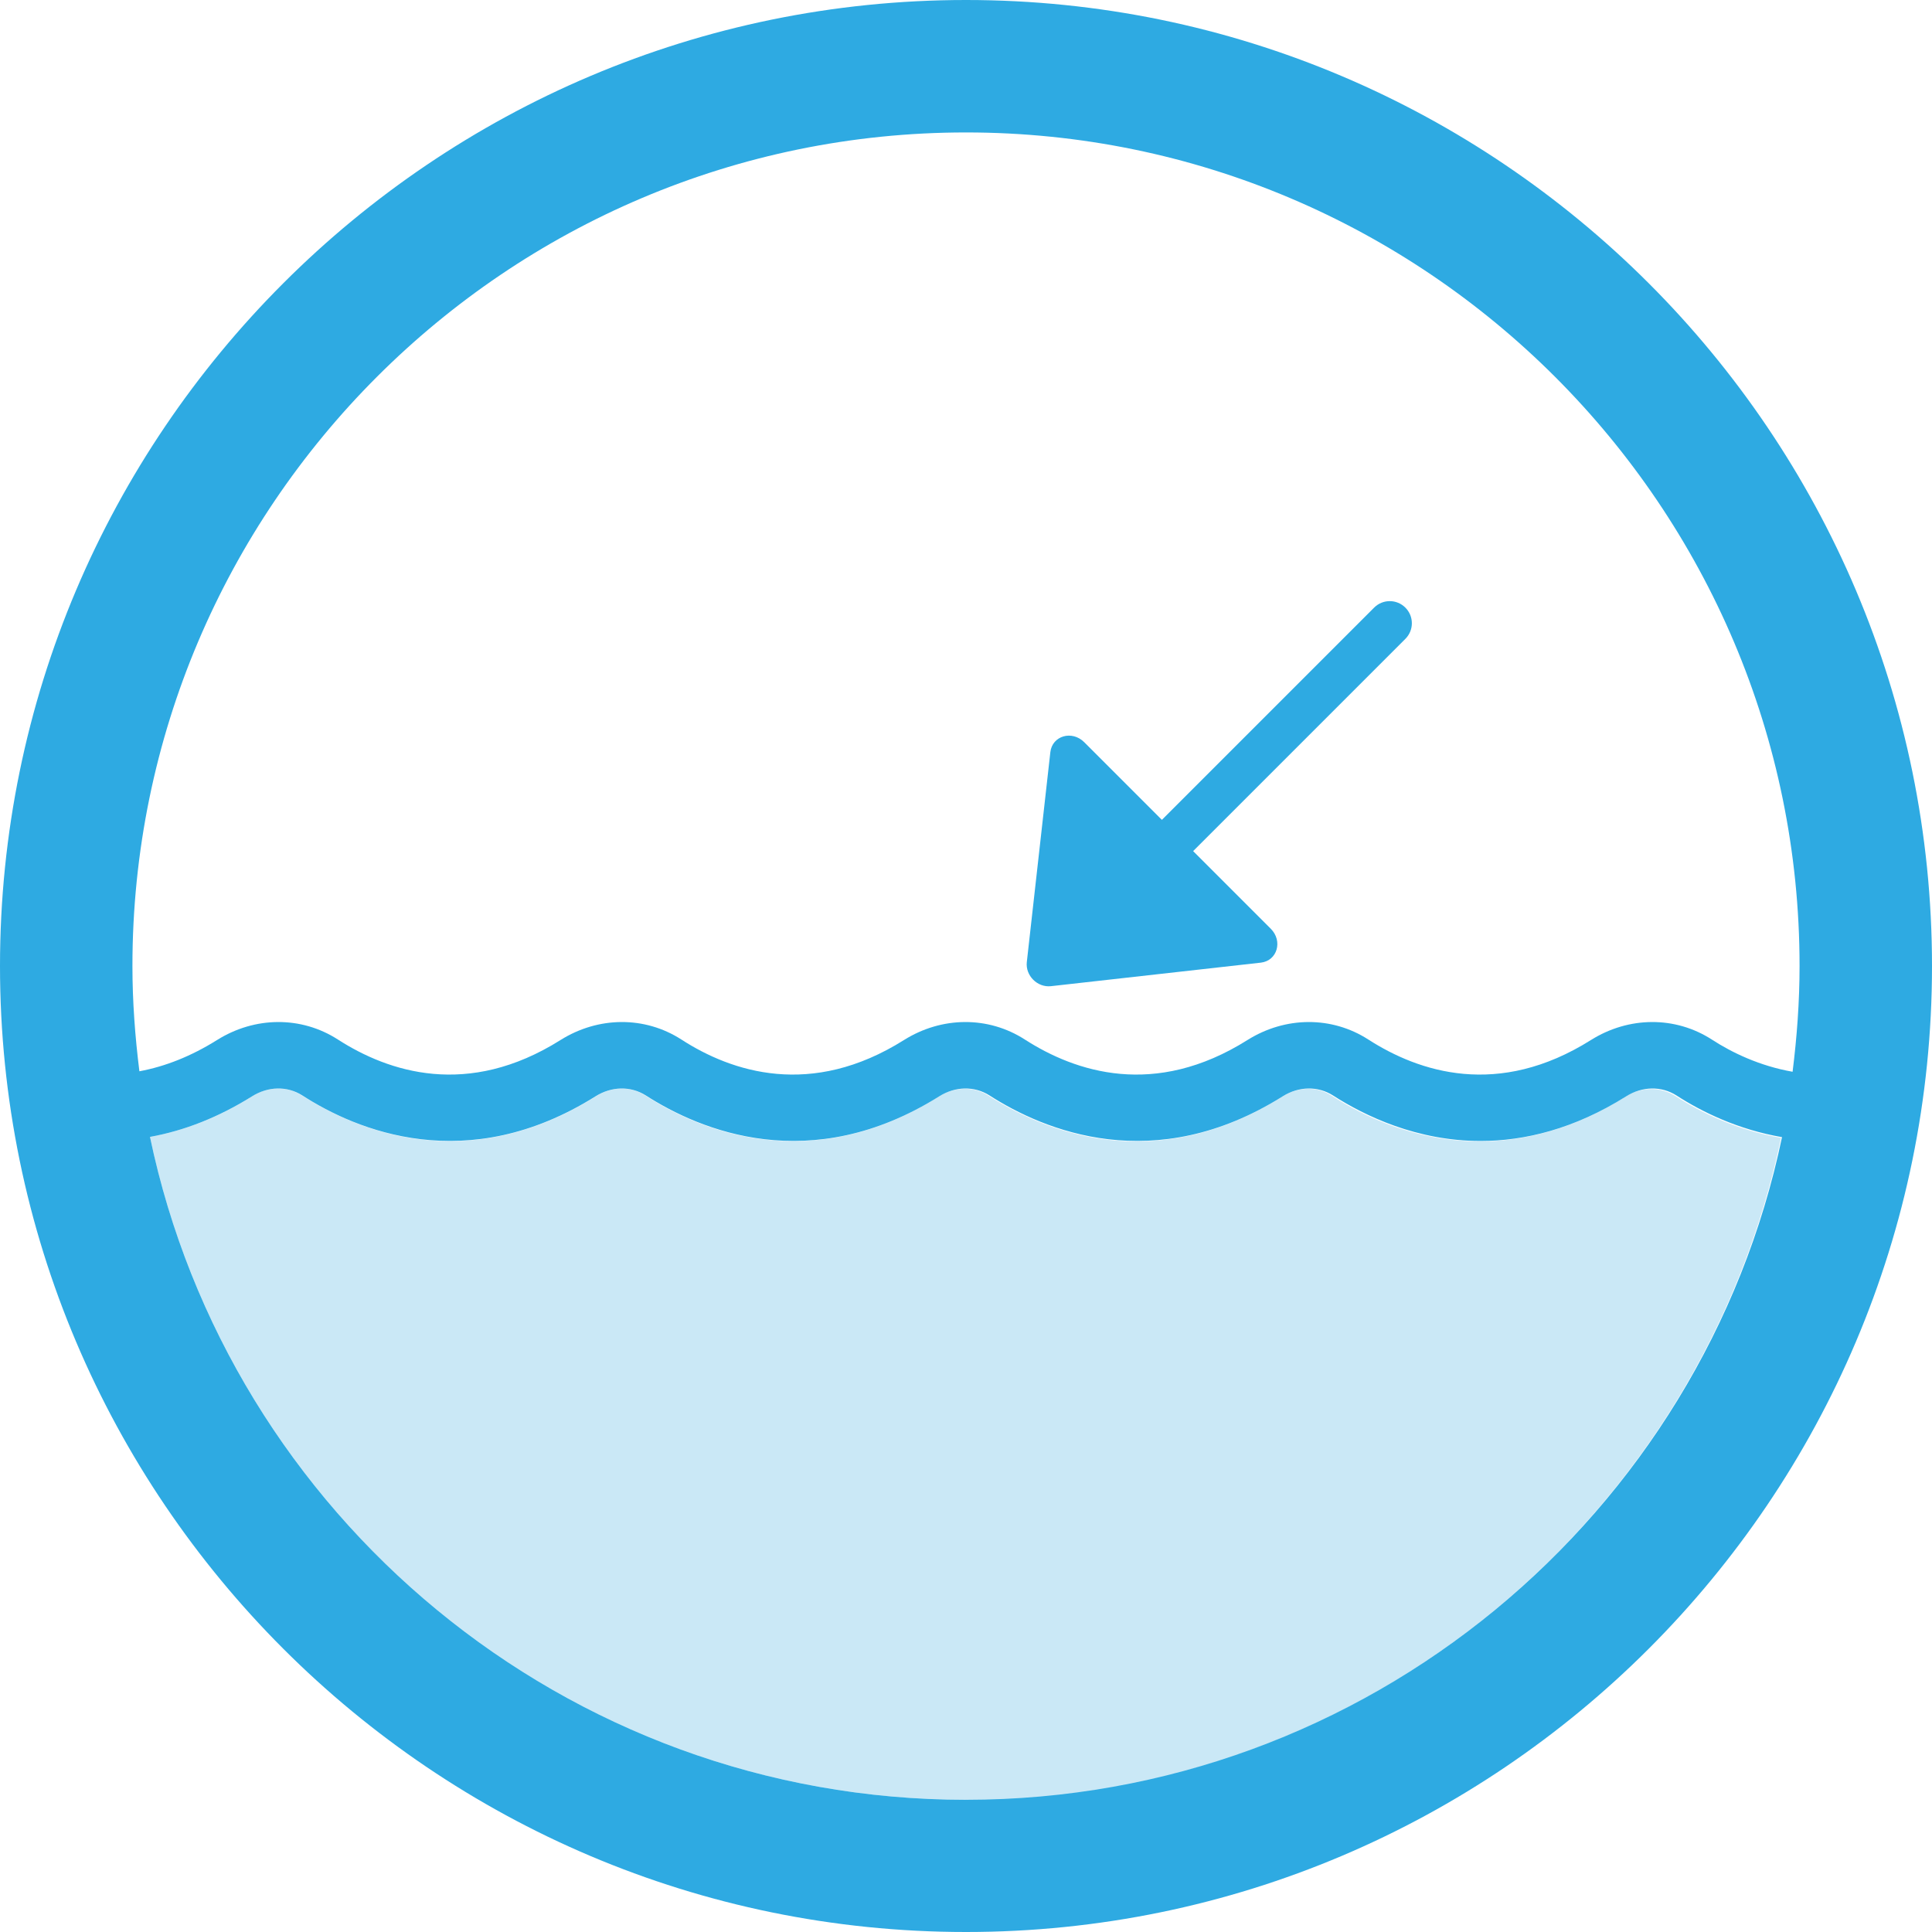
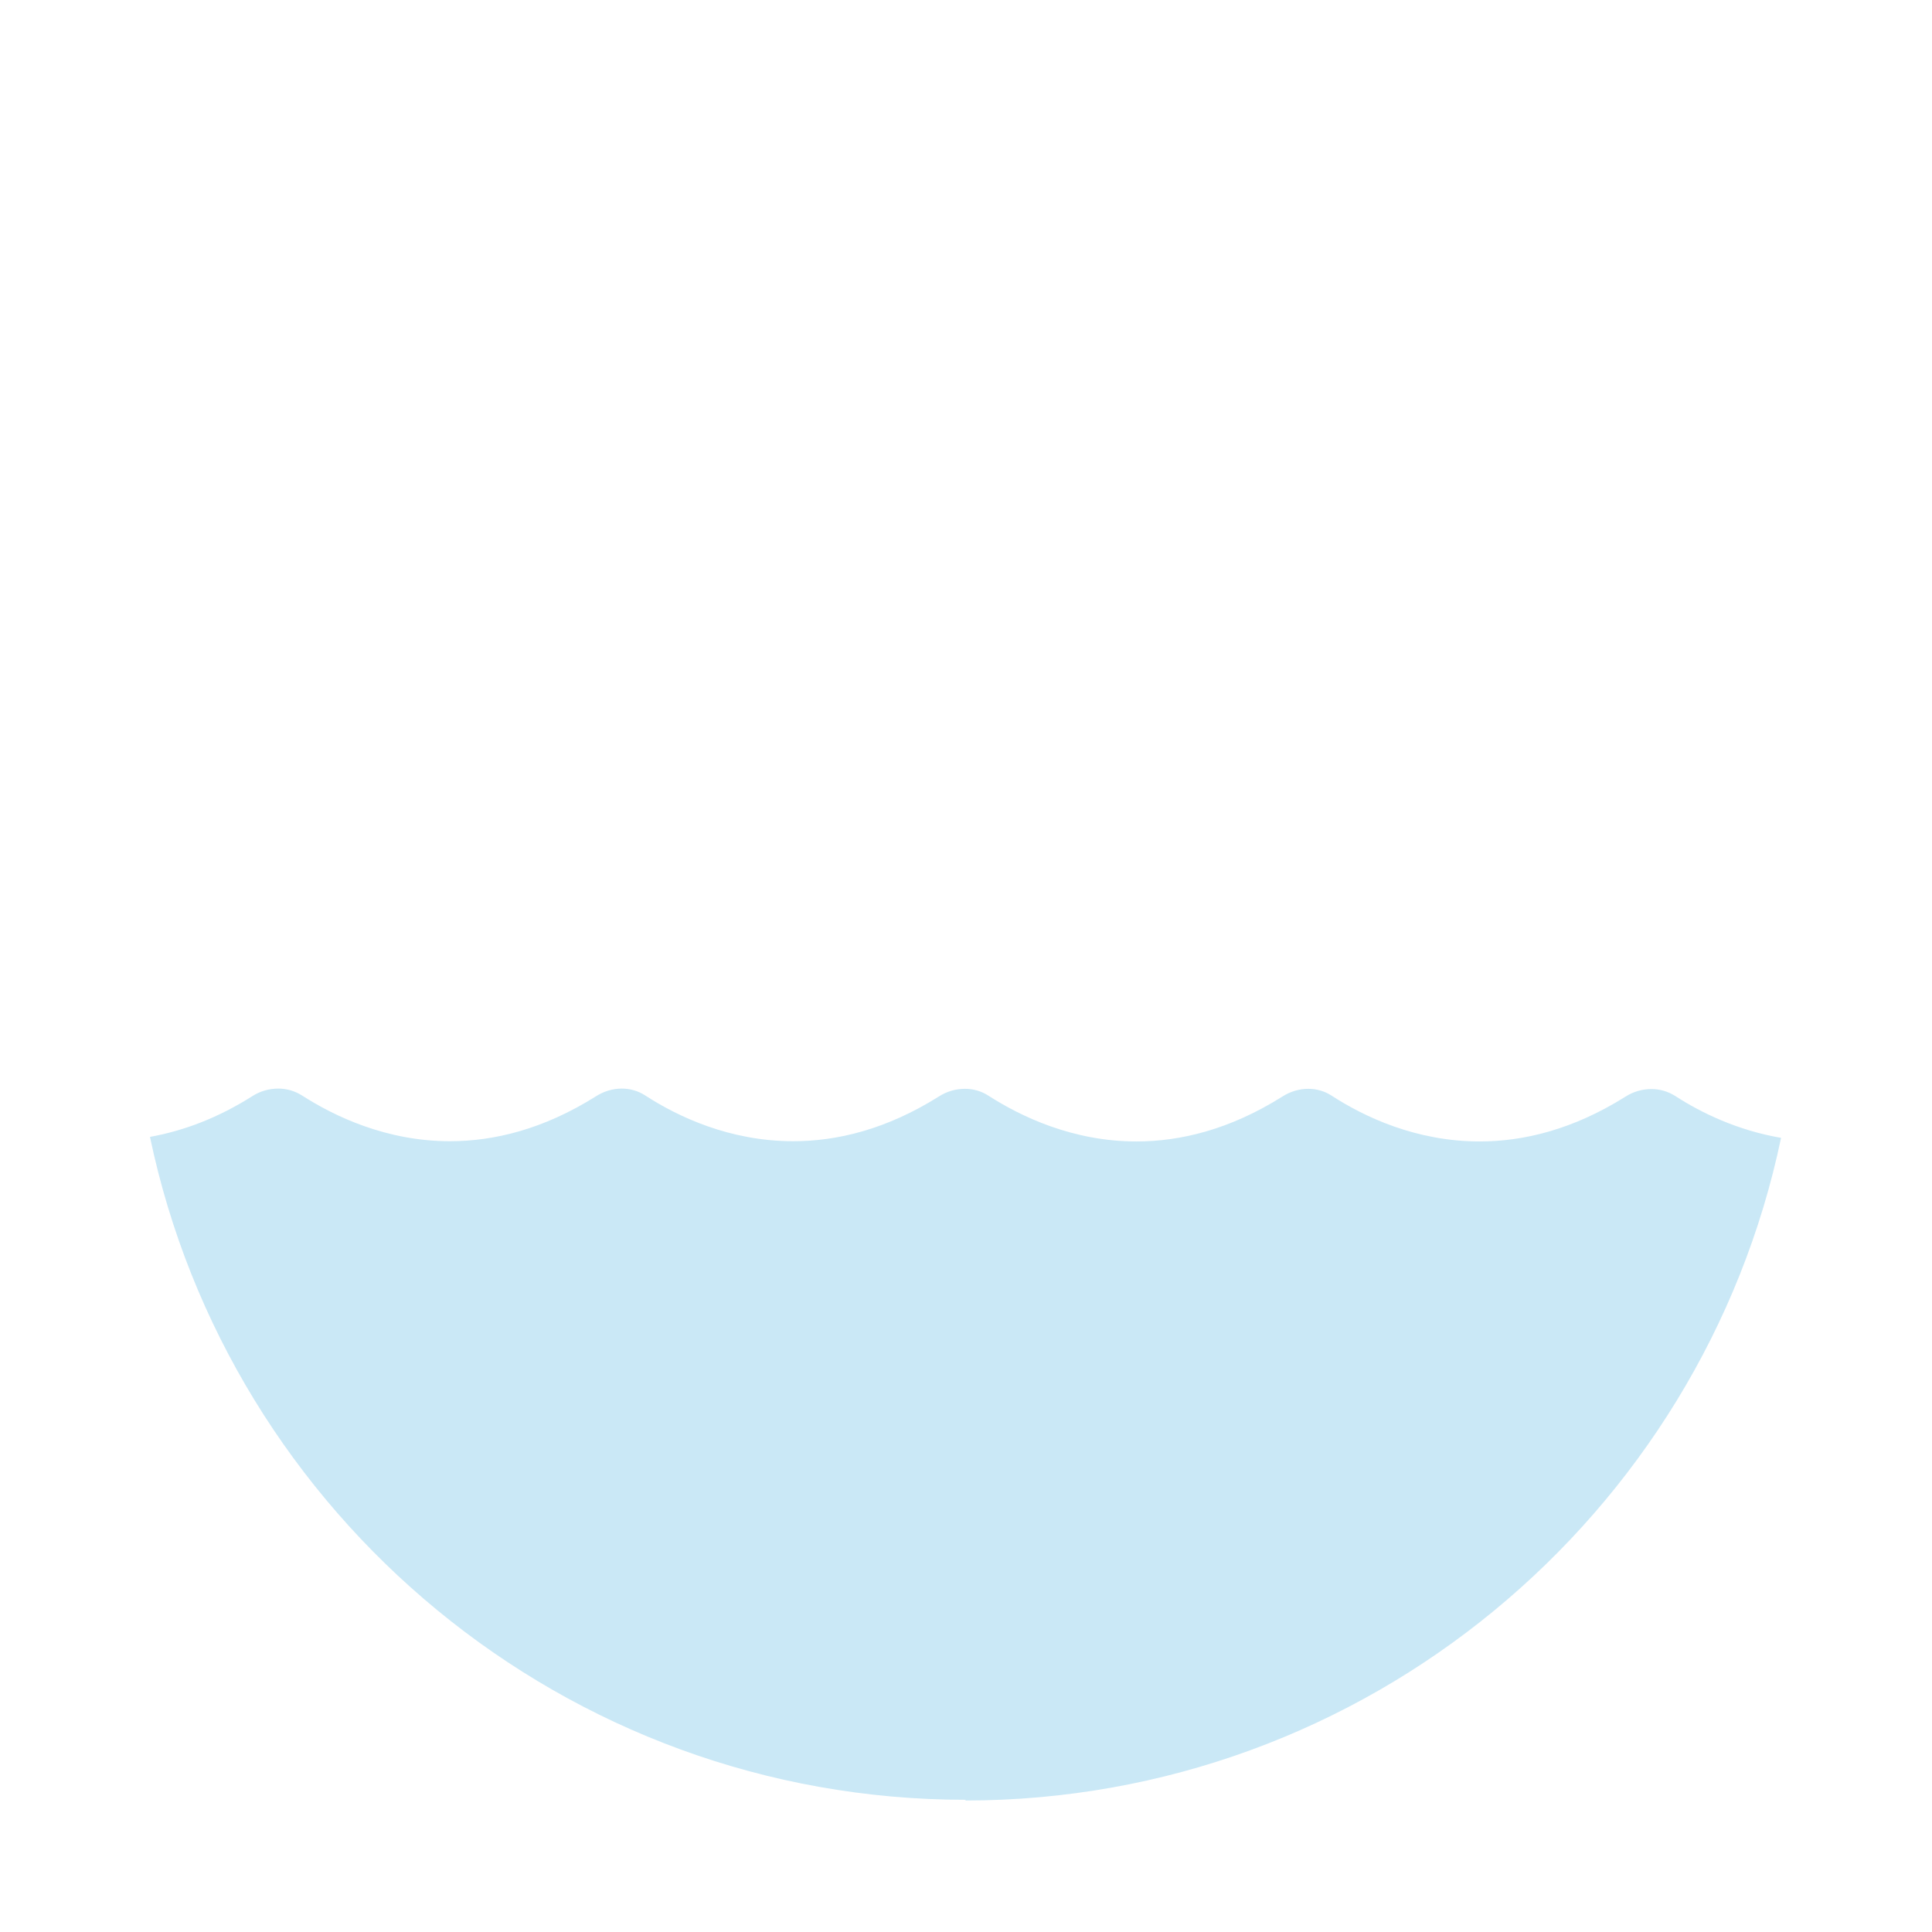
<svg xmlns="http://www.w3.org/2000/svg" id="Layer_1" viewBox="0 0 80.38 80.38">
  <defs>
    <style>.cls-1{fill:#2eaae2;}.cls-2{fill:#cae8f6;}</style>
  </defs>
  <path class="cls-2" d="M40.19,74.88c-16.69,0-30.66-11.85-33.95-27.58,1.44-.26,2.86-.81,4.25-1.69.34-.22.72-.32,1.09-.32.35,0,.69.1.99.29,1.34.86,3.5,1.9,6.15,1.9,1.82,0,3.88-.49,6.06-1.86.34-.22.72-.33,1.09-.33.35,0,.69.1.98.29,1.34.87,3.5,1.9,6.15,1.9,1.83,0,3.88-.49,6.06-1.86.34-.22.72-.32,1.09-.32.35,0,.69.1.98.29,1.34.86,3.5,1.9,6.15,1.9,1.82,0,3.88-.49,6.06-1.86.34-.22.72-.33,1.09-.33.35,0,.69.1.98.29,1.34.87,3.5,1.9,6.15,1.9,1.82,0,3.88-.49,6.06-1.86.34-.22.72-.32,1.09-.32.35,0,.69.1.99.29,1.08.7,2.59,1.43,4.4,1.74-3.29,15.72-17.26,27.57-33.95,27.57" />
-   <path class="cls-1" d="M40.19,0C18.03,0,0,18.03,0,40.19s18.03,40.19,40.19,40.19,40.19-18.03,40.19-40.19S62.35,0,40.19,0M40.19,74.88c-16.69,0-30.66-11.85-33.95-27.58,1.44-.26,2.86-.82,4.25-1.69.67-.42,1.46-.43,2.08-.04,2.26,1.46,6.86,3.4,12.21.04.67-.42,1.46-.43,2.08-.04,2.27,1.46,6.86,3.4,12.22.04.67-.42,1.46-.43,2.08-.04,2.27,1.46,6.86,3.4,12.21.04.67-.42,1.46-.43,2.08-.04,1.34.86,3.5,1.9,6.15,1.9,1.82,0,3.88-.49,6.06-1.86.67-.42,1.46-.43,2.08-.04,1.08.7,2.59,1.43,4.4,1.74-3.29,15.72-17.26,27.57-33.95,27.57M40.19,5.51c19.12,0,34.68,15.56,34.68,34.68,0,1.49-.11,2.96-.29,4.4-1.37-.24-2.53-.8-3.36-1.34-1.52-.98-3.45-.97-5.03.02-3.86,2.43-7.16,1.33-9.26-.02-1.52-.98-3.45-.97-5.03.02-3.86,2.43-7.16,1.33-9.26-.02-1.52-.98-3.45-.97-5.03.02-3.86,2.43-7.17,1.33-9.26-.02-1.52-.98-3.45-.97-5.03.02-3.86,2.43-7.16,1.33-9.26-.02-1.52-.98-3.45-.97-5.03.02-1.07.67-2.15,1.1-3.23,1.3-.18-1.44-.29-2.9-.29-4.38C5.51,21.07,21.07,5.51,40.19,5.51" />
-   <path class="cls-1" d="M43.72,41.03l8.74-.98c.68-.08.92-.9.41-1.41l-3.23-3.23,8.83-8.83c.36-.36.36-.94,0-1.3-.36-.36-.94-.36-1.3,0l-8.83,8.83-3.23-3.23c-.51-.51-1.33-.27-1.41.41l-.98,8.74c-.06.56.44,1.06,1,1" />
</svg>